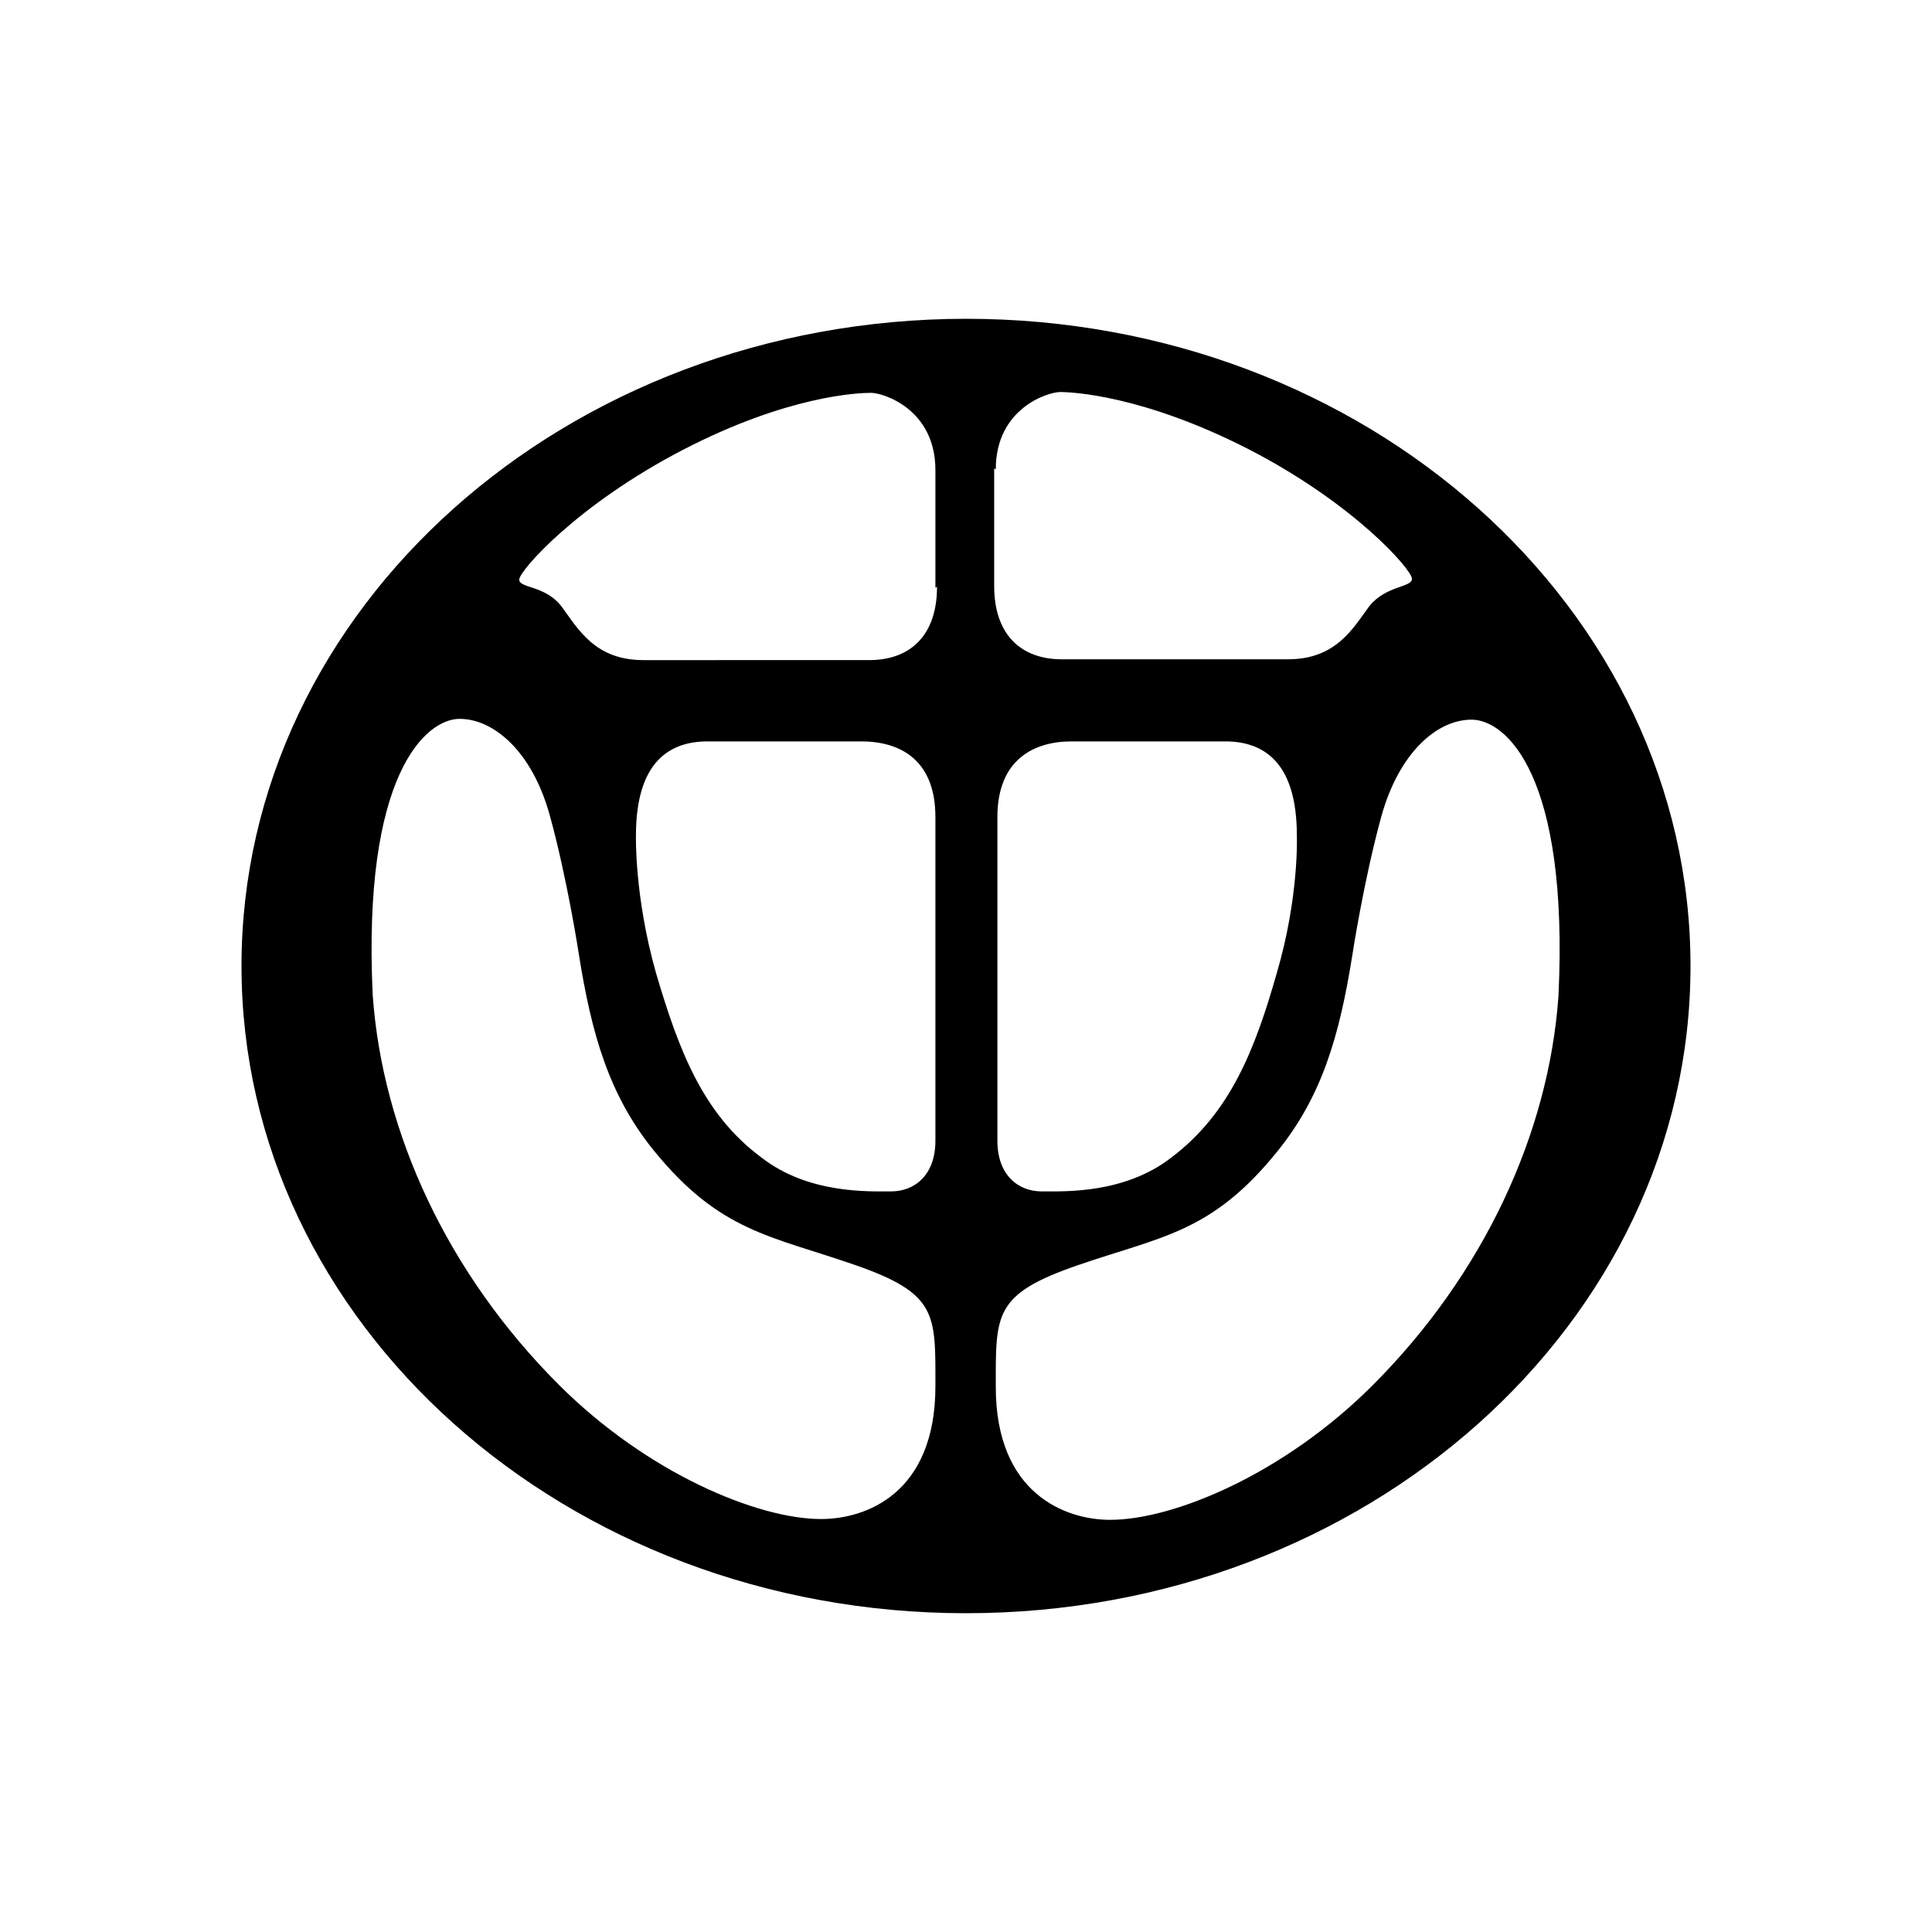
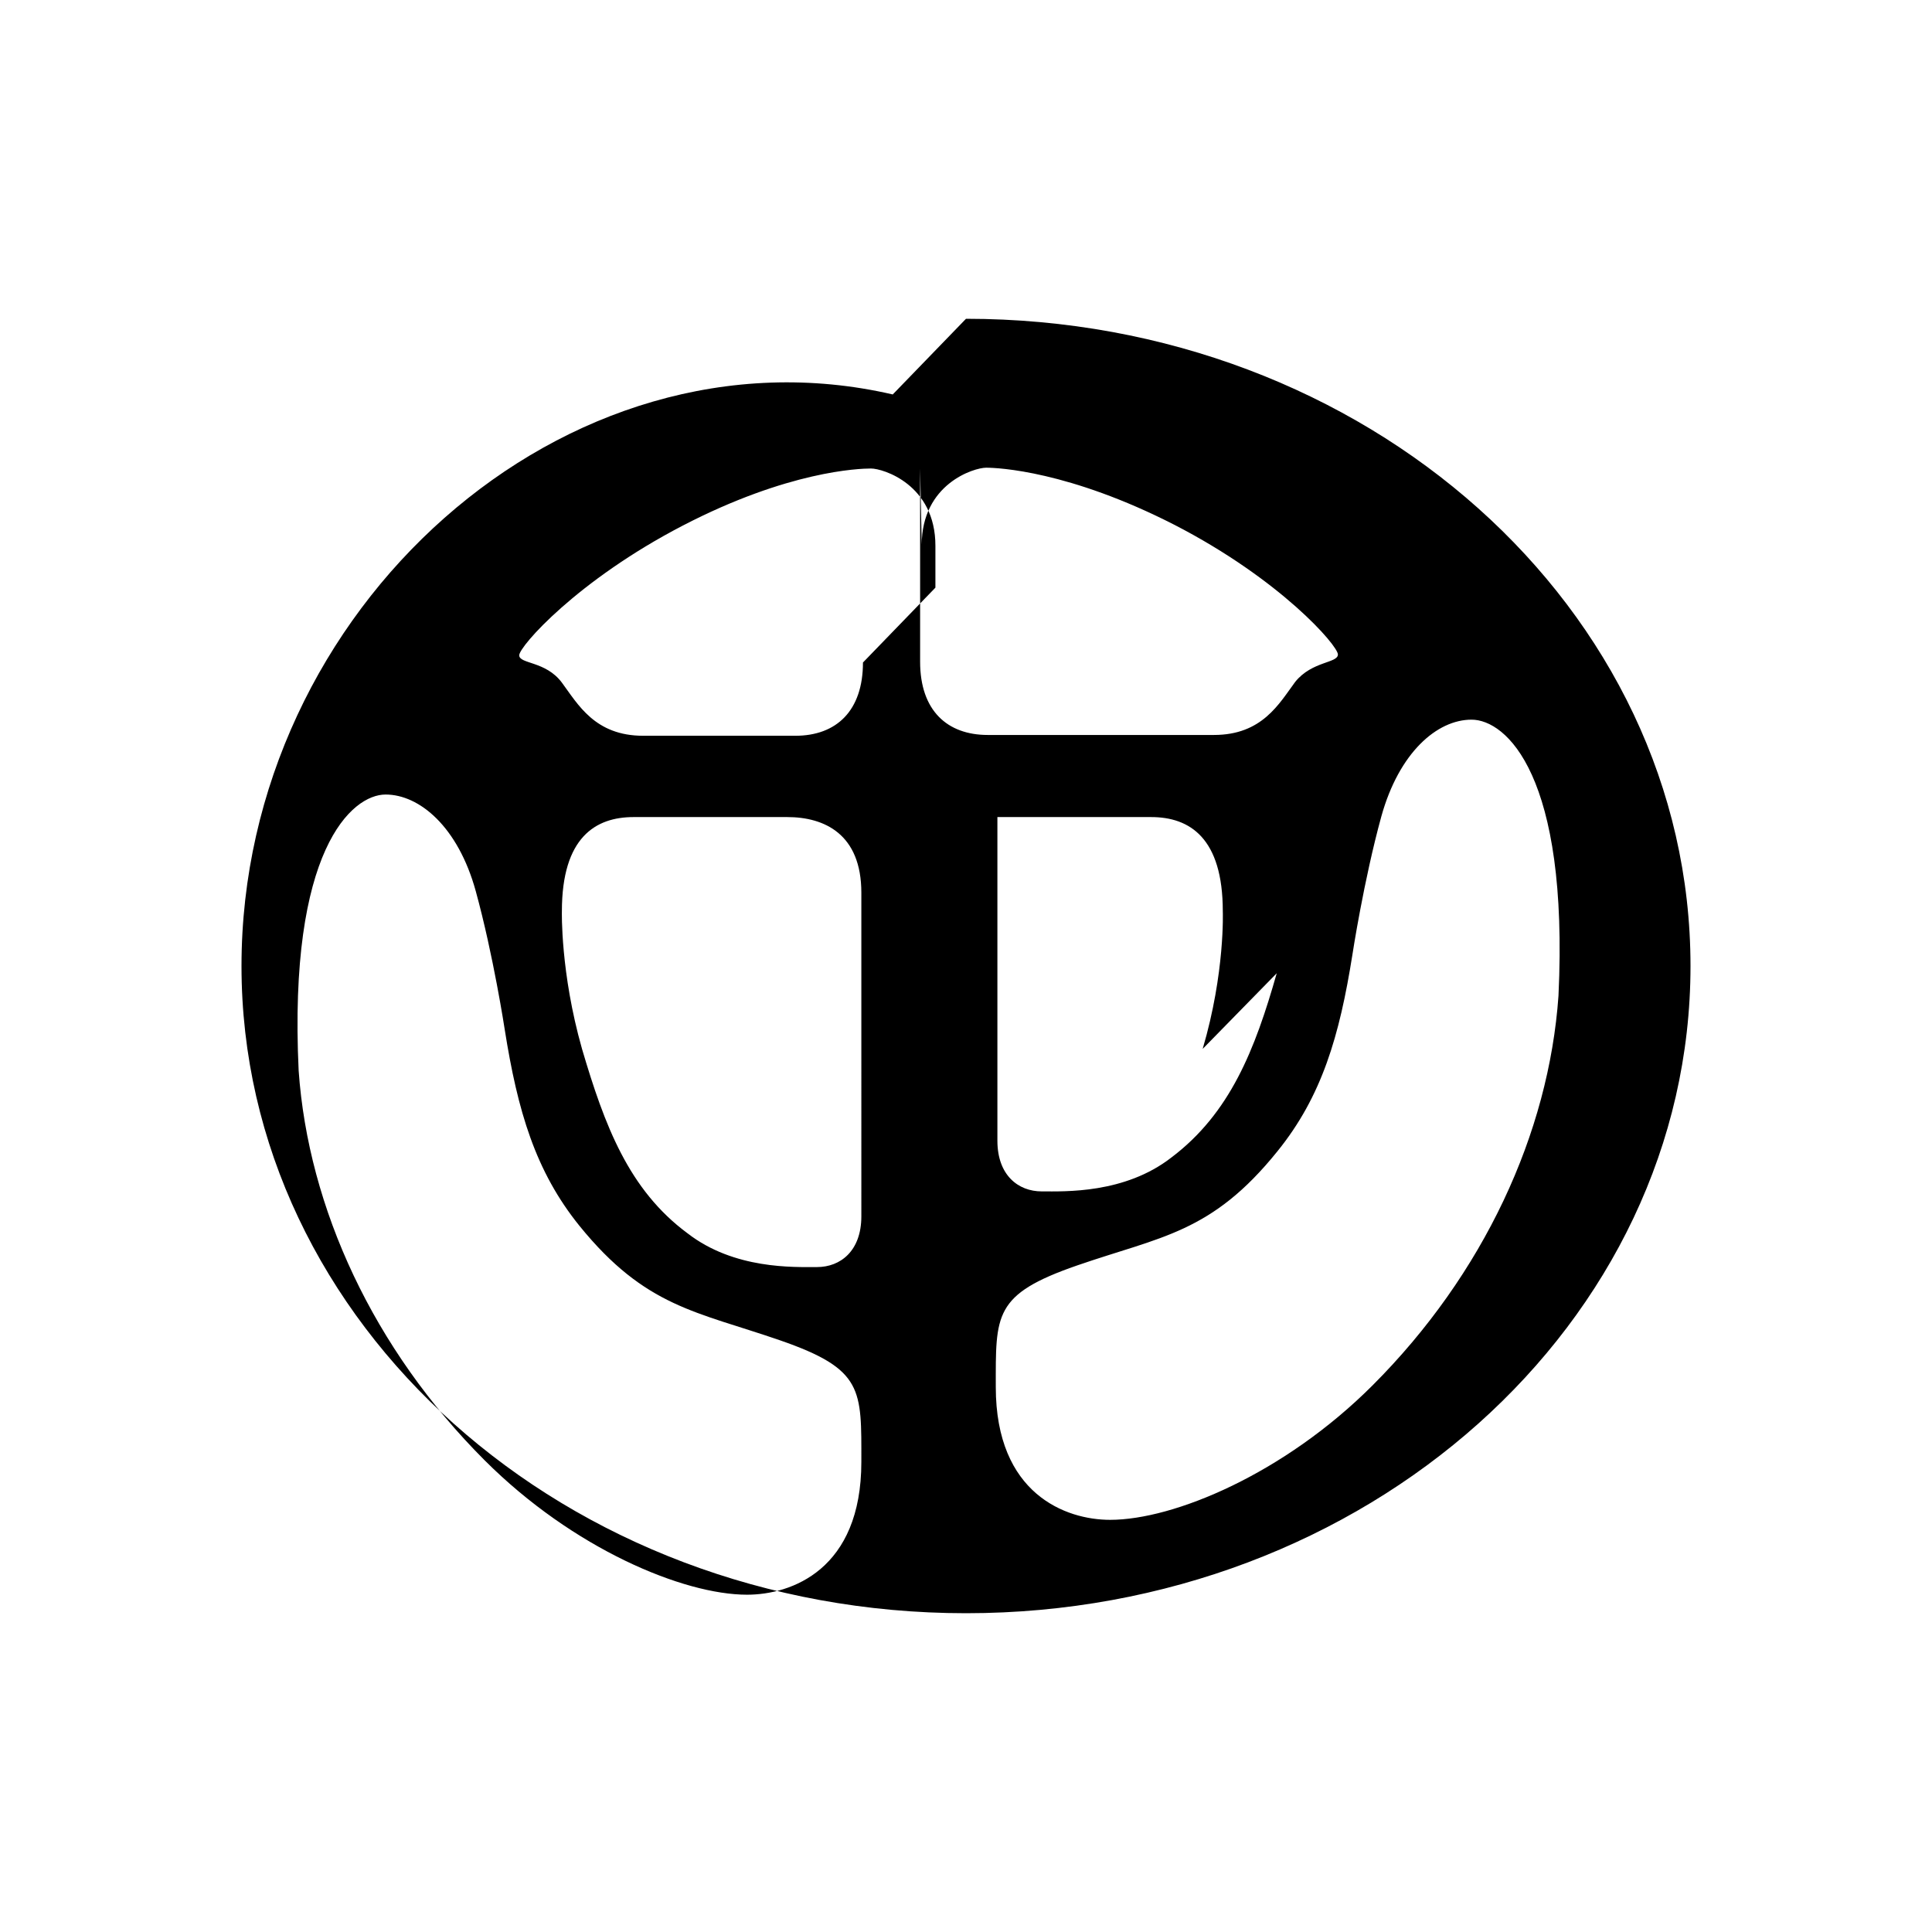
<svg xmlns="http://www.w3.org/2000/svg" data-v-1d57be6d="" data-v-ca4101d8="" viewBox="0 0 24 24" class="stepped-selection__list-item-brand-icon" width="24" height="24">
-   <path d="M17.05 17.21c-1.1 1.1-2.47 1.67-3.26 1.67-.55 0-1.42-.32-1.42-1.65 0-.9-.03-1.15 1.01-1.51s1.67-.4 2.49-1.42c.55-.68.77-1.43.93-2.44 0 0 .14-.92.36-1.72.22-.79.69-1.2 1.12-1.2s1.21.69 1.08 3.43c-.12 1.71-.93 3.46-2.31 4.84m-1.19-5.12c-.27.95-.58 1.74-1.31 2.29-.58.45-1.32.42-1.61.42s-.55-.2-.55-.63v-4.02c0-.72.46-.94.92-.94h1.91c.48 0 .89.26.89 1.17 0 0 .03.76-.25 1.71m-3.49-6.26c0-.76.65-.96.8-.96s1.03.04 2.34.71c1.32.68 2.03 1.5 2.03 1.61s-.32.08-.53.34c-.2.27-.41.66-1.01.66h-2.81c-.5 0-.84-.3-.84-.91V5.82Zm-.73 1.46c0 .6-.33.91-.84.91H7.99c-.6 0-.81-.39-1.01-.66s-.53-.23-.53-.34.72-.93 2.03-1.61 2.19-.71 2.34-.71.8.2.8.96V7.3Zm-.02 6.88c0 .43-.26.63-.55.63s-1.03.03-1.61-.42c-.73-.54-1.03-1.34-1.31-2.29-.27-.95-.25-1.71-.25-1.71 0-.92.42-1.17.89-1.17h1.91c.46 0 .92.21.92.94zm0 3.05c0 1.34-.87 1.65-1.42 1.65-.79 0-2.16-.57-3.26-1.67-1.38-1.38-2.19-3.13-2.31-4.84-.13-2.74.66-3.43 1.08-3.43s.9.4 1.12 1.2.36 1.72.36 1.72c.16 1.01.38 1.76.93 2.44.82 1.01 1.45 1.06 2.49 1.42s1.01.61 1.01 1.51m.39-13.26C7.03 3.96 3 7.56 3 12s4.03 8.04 9 8.04 9-3.6 9-8.04-4.03-8.04-9-8.04Z" fill="currentColor" />
+   <path d="M17.05 17.21c-1.1 1.1-2.47 1.67-3.26 1.67-.55 0-1.42-.32-1.42-1.65 0-.9-.03-1.15 1.01-1.51s1.67-.4 2.49-1.42c.55-.68.77-1.43.93-2.44 0 0 .14-.92.36-1.72.22-.79.69-1.2 1.12-1.2s1.21.69 1.08 3.43c-.12 1.71-.93 3.46-2.31 4.84m-1.19-5.12c-.27.95-.58 1.74-1.31 2.29-.58.45-1.32.42-1.61.42s-.55-.2-.55-.63v-4.02h1.91c.48 0 .89.26.89 1.17 0 0 .03.76-.25 1.71m-3.49-6.26c0-.76.65-.96.8-.96s1.03.04 2.34.71c1.32.68 2.03 1.5 2.03 1.61s-.32.08-.53.34c-.2.27-.41.66-1.01.66h-2.81c-.5 0-.84-.3-.84-.91V5.82Zm-.73 1.46c0 .6-.33.91-.84.91H7.99c-.6 0-.81-.39-1.01-.66s-.53-.23-.53-.34.72-.93 2.03-1.61 2.19-.71 2.34-.71.8.2.8.96V7.3Zm-.02 6.88c0 .43-.26.63-.55.63s-1.03.03-1.61-.42c-.73-.54-1.03-1.34-1.31-2.29-.27-.95-.25-1.71-.25-1.71 0-.92.42-1.17.89-1.17h1.91c.46 0 .92.21.92.94zm0 3.05c0 1.34-.87 1.65-1.42 1.65-.79 0-2.16-.57-3.26-1.67-1.38-1.38-2.19-3.13-2.31-4.84-.13-2.74.66-3.43 1.08-3.43s.9.4 1.12 1.2.36 1.72.36 1.72c.16 1.01.38 1.76.93 2.44.82 1.01 1.45 1.06 2.49 1.42s1.01.61 1.01 1.51m.39-13.26C7.03 3.96 3 7.56 3 12s4.03 8.04 9 8.04 9-3.6 9-8.04-4.03-8.04-9-8.04Z" fill="currentColor" />
</svg>